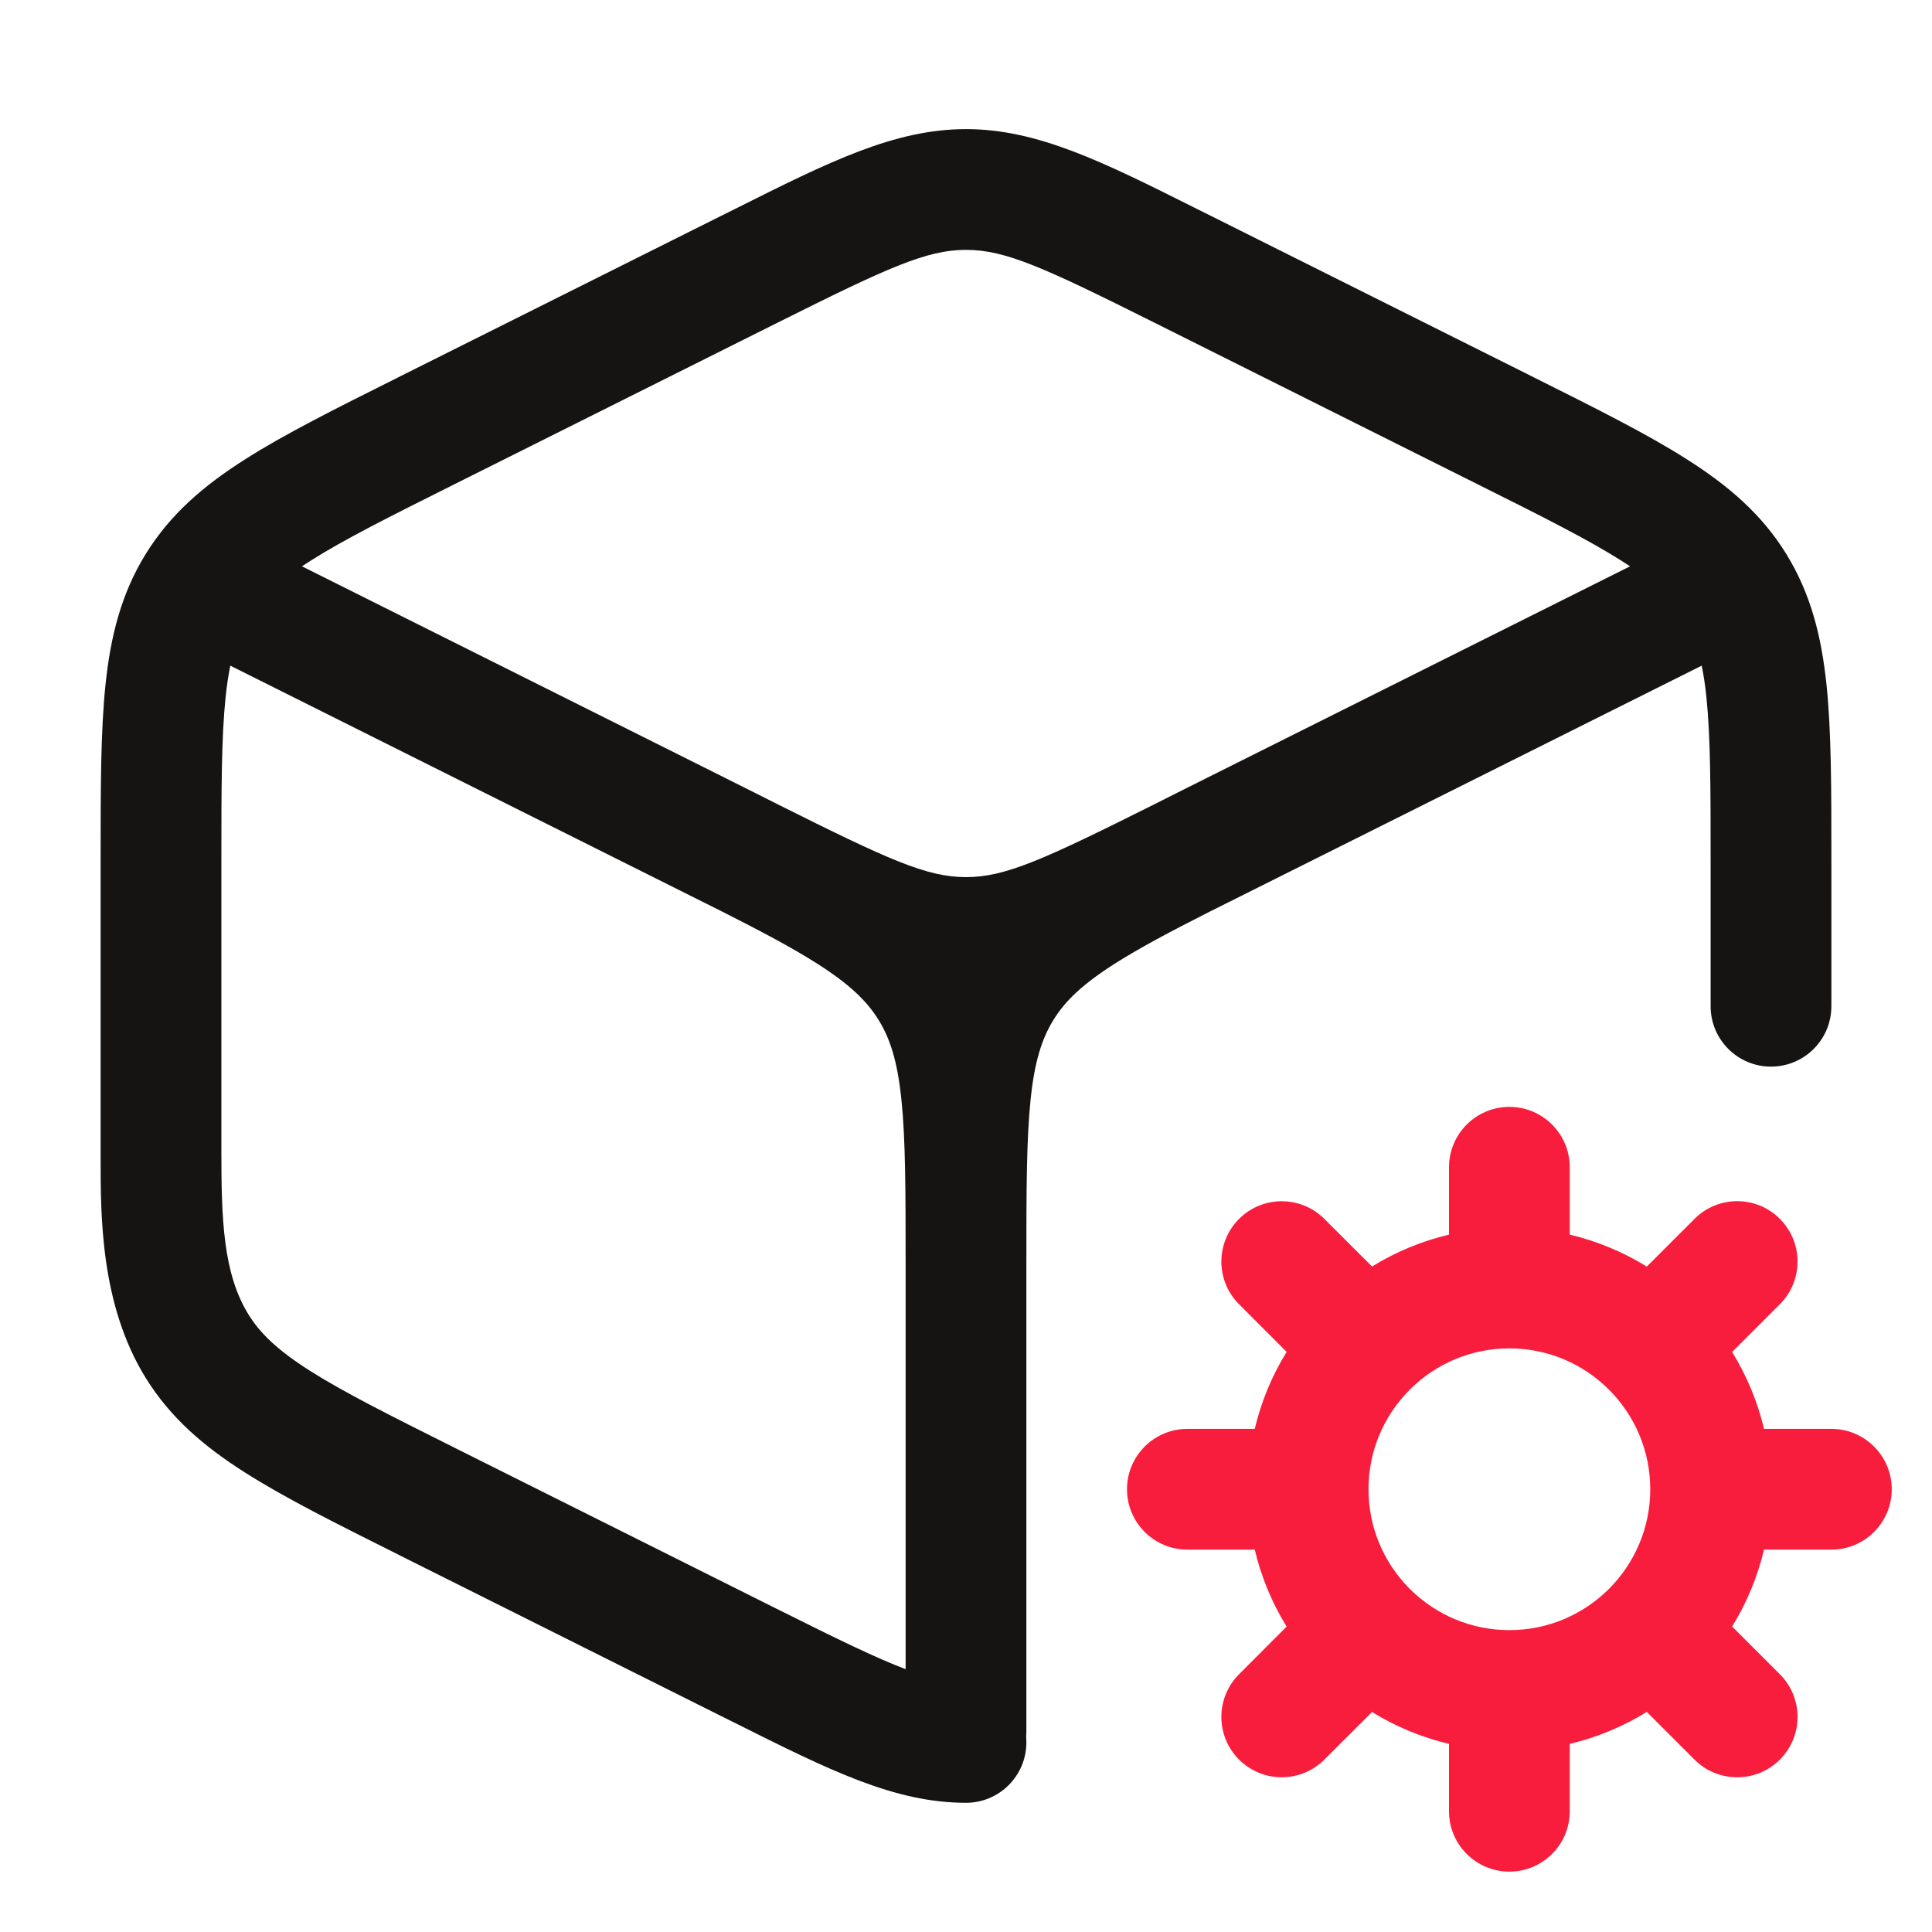
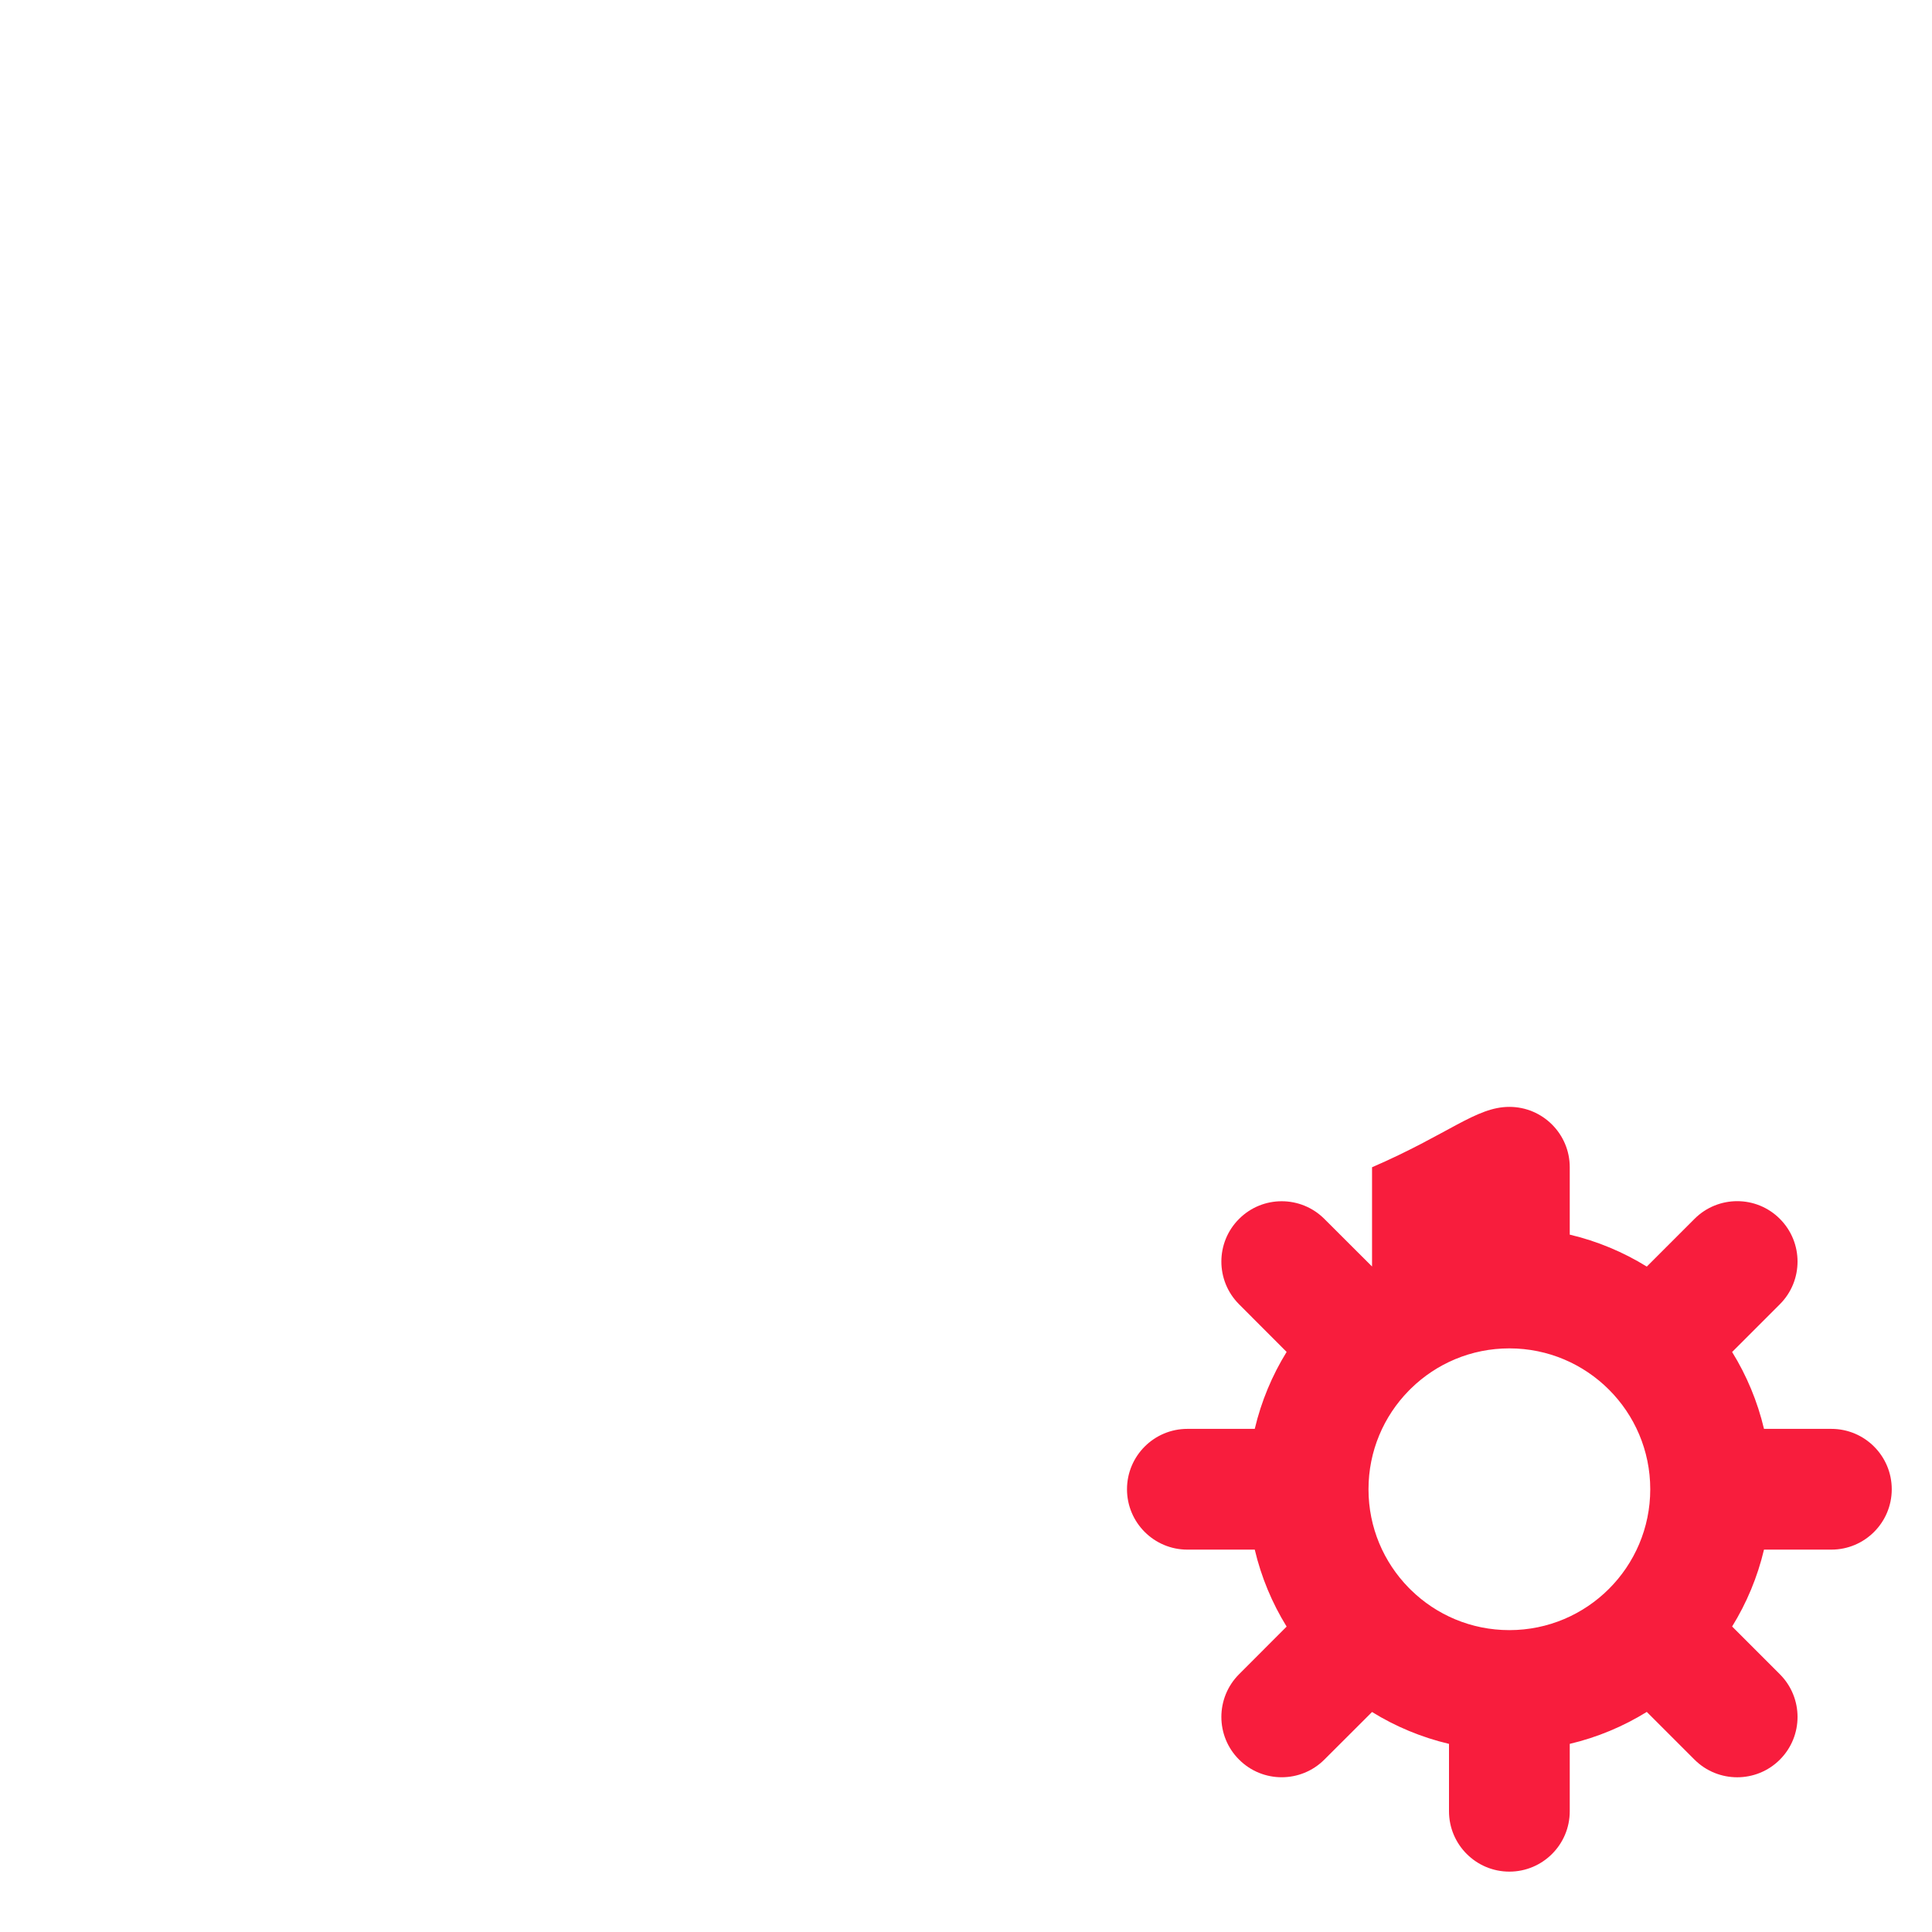
<svg xmlns="http://www.w3.org/2000/svg" width="24" height="24" viewBox="0 0 24 24" fill="none">
-   <path fill-rule="evenodd" clip-rule="evenodd" d="M18.75 13.75C19.164 13.75 19.5 14.086 19.5 14.5V15.337C19.843 15.418 20.166 15.554 20.457 15.734L21.05 15.141C21.343 14.848 21.818 14.848 22.11 15.141C22.403 15.434 22.403 15.909 22.11 16.202L21.517 16.795C21.697 17.086 21.832 17.408 21.913 17.75H22.75C23.164 17.75 23.5 18.086 23.5 18.5C23.5 18.914 23.164 19.25 22.75 19.25H21.913C21.832 19.592 21.697 19.914 21.517 20.205L22.11 20.798C22.403 21.091 22.403 21.566 22.11 21.859C21.818 22.151 21.343 22.151 21.05 21.859L20.457 21.266C20.166 21.446 19.843 21.582 19.5 21.663V22.5C19.5 22.914 19.164 23.25 18.75 23.25C18.336 23.25 18 22.914 18 22.5V21.663C17.657 21.582 17.335 21.447 17.044 21.267L16.452 21.858C16.159 22.151 15.684 22.151 15.392 21.858C15.099 21.566 15.099 21.091 15.392 20.798L15.983 20.206C15.803 19.915 15.668 19.593 15.587 19.25H14.75C14.336 19.25 14 18.914 14 18.5C14 18.086 14.336 17.75 14.75 17.75H15.587C15.668 17.407 15.803 17.085 15.983 16.794L15.392 16.202C15.099 15.909 15.099 15.434 15.392 15.142C15.684 14.849 16.159 14.849 16.452 15.142L17.044 15.733C17.335 15.553 17.657 15.418 18 15.337V14.5C18 14.086 18.336 13.75 18.75 13.75ZM17.498 17.278C17.503 17.273 17.508 17.268 17.513 17.263C17.518 17.258 17.523 17.253 17.528 17.248C17.843 16.94 18.274 16.75 18.75 16.75C19.716 16.75 20.5 17.534 20.5 18.5C20.5 19.466 19.716 20.25 18.75 20.25C18.274 20.25 17.843 20.06 17.528 19.752C17.523 19.747 17.518 19.742 17.513 19.737C17.508 19.732 17.503 19.727 17.498 19.722C17.19 19.407 17 18.976 17 18.5C17 18.024 17.19 17.593 17.498 17.278Z" fill="#F81D3D" />
-   <path fill-rule="evenodd" clip-rule="evenodd" d="M9.652 4.012C11.036 3.32 11.511 3.104 12 3.104C12.49 3.104 12.964 3.32 14.348 4.012L18.348 6.012C19.169 6.422 19.733 6.705 20.152 6.972C20.186 6.994 20.218 7.015 20.249 7.035L14.981 9.669L14.946 9.687L14.946 9.687L14.946 9.687C14.733 9.793 14.531 9.894 14.34 9.991C12.962 10.68 12.489 10.896 12 10.896C11.511 10.896 11.038 10.68 9.66 9.991C9.469 9.894 9.267 9.793 9.054 9.687L9.054 9.687L9.054 9.687L9.019 9.669L3.751 7.035C3.782 7.015 3.814 6.994 3.848 6.972C4.267 6.705 4.832 6.422 5.652 6.012L9.652 4.012ZM2.315 7.194L1.81 6.882C2.115 6.389 2.528 6.034 3.043 5.707C3.535 5.393 4.169 5.076 4.946 4.688L4.981 4.67L8.981 2.67L9.136 2.593C10.301 2.009 11.112 1.604 12 1.604C12.888 1.604 13.699 2.009 14.864 2.593L14.864 2.593L15.019 2.67L19.019 4.67L19.054 4.688C19.831 5.076 20.465 5.393 20.957 5.707C21.472 6.034 21.886 6.389 22.19 6.882C22.494 7.375 22.627 7.904 22.69 8.51C22.75 9.09 22.75 9.8 22.75 10.668V10.668V10.668V10.668V10.708V12.5C22.75 12.914 22.414 13.25 22 13.25C21.586 13.25 21.25 12.914 21.25 12.5V10.708C21.25 9.79 21.249 9.159 21.198 8.664C21.183 8.515 21.163 8.385 21.139 8.269L15.033 11.322C14.533 11.575 14.152 11.778 13.848 11.971C13.443 12.229 13.23 12.437 13.086 12.67C12.943 12.902 12.851 13.186 12.802 13.663C12.751 14.158 12.75 14.789 12.75 15.707V20.5V21.5C12.75 21.525 12.749 21.549 12.747 21.573C12.749 21.597 12.75 21.621 12.75 21.645C12.75 22.059 12.414 22.395 12 22.395C11.112 22.395 10.301 21.989 9.136 21.406L8.981 21.329L4.981 19.329L4.946 19.311C4.169 18.923 3.535 18.605 3.043 18.292C2.528 17.965 2.115 17.609 1.81 17.117C1.249 16.208 1.249 15.119 1.25 14.363L1.25 14.291V10.708V10.668V10.668C1.25 9.8 1.25 9.09 1.31 8.51C1.373 7.904 1.506 7.375 1.81 6.882L2.315 7.194ZM2.861 8.269C2.837 8.385 2.818 8.515 2.802 8.664C2.751 9.159 2.75 9.79 2.75 10.708V14.291C2.75 15.142 2.77 15.816 3.086 16.328C3.23 16.561 3.443 16.769 3.848 17.027C4.267 17.293 4.832 17.577 5.652 17.987L9.652 19.987C10.404 20.363 10.887 20.598 11.25 20.735V20.5V15.707C11.25 14.789 11.249 14.158 11.198 13.663C11.149 13.186 11.058 12.902 10.914 12.67C10.77 12.437 10.557 12.229 10.152 11.971C9.848 11.777 9.467 11.575 8.967 11.322L2.861 8.269Z" fill="#161413" />
+   <path fill-rule="evenodd" clip-rule="evenodd" d="M18.75 13.75C19.164 13.75 19.5 14.086 19.5 14.5V15.337C19.843 15.418 20.166 15.554 20.457 15.734L21.05 15.141C21.343 14.848 21.818 14.848 22.11 15.141C22.403 15.434 22.403 15.909 22.11 16.202L21.517 16.795C21.697 17.086 21.832 17.408 21.913 17.75H22.75C23.164 17.75 23.5 18.086 23.5 18.5C23.5 18.914 23.164 19.25 22.75 19.25H21.913C21.832 19.592 21.697 19.914 21.517 20.205L22.11 20.798C22.403 21.091 22.403 21.566 22.11 21.859C21.818 22.151 21.343 22.151 21.05 21.859L20.457 21.266C20.166 21.446 19.843 21.582 19.5 21.663V22.5C19.5 22.914 19.164 23.25 18.75 23.25C18.336 23.25 18 22.914 18 22.5V21.663C17.657 21.582 17.335 21.447 17.044 21.267L16.452 21.858C16.159 22.151 15.684 22.151 15.392 21.858C15.099 21.566 15.099 21.091 15.392 20.798L15.983 20.206C15.803 19.915 15.668 19.593 15.587 19.25H14.75C14.336 19.25 14 18.914 14 18.5C14 18.086 14.336 17.75 14.75 17.75H15.587C15.668 17.407 15.803 17.085 15.983 16.794L15.392 16.202C15.099 15.909 15.099 15.434 15.392 15.142C15.684 14.849 16.159 14.849 16.452 15.142L17.044 15.733V14.5C18 14.086 18.336 13.75 18.75 13.75ZM17.498 17.278C17.503 17.273 17.508 17.268 17.513 17.263C17.518 17.258 17.523 17.253 17.528 17.248C17.843 16.94 18.274 16.75 18.75 16.75C19.716 16.75 20.5 17.534 20.5 18.5C20.5 19.466 19.716 20.25 18.75 20.25C18.274 20.25 17.843 20.06 17.528 19.752C17.523 19.747 17.518 19.742 17.513 19.737C17.508 19.732 17.503 19.727 17.498 19.722C17.19 19.407 17 18.976 17 18.5C17 18.024 17.19 17.593 17.498 17.278Z" fill="#F81D3D" />
</svg>